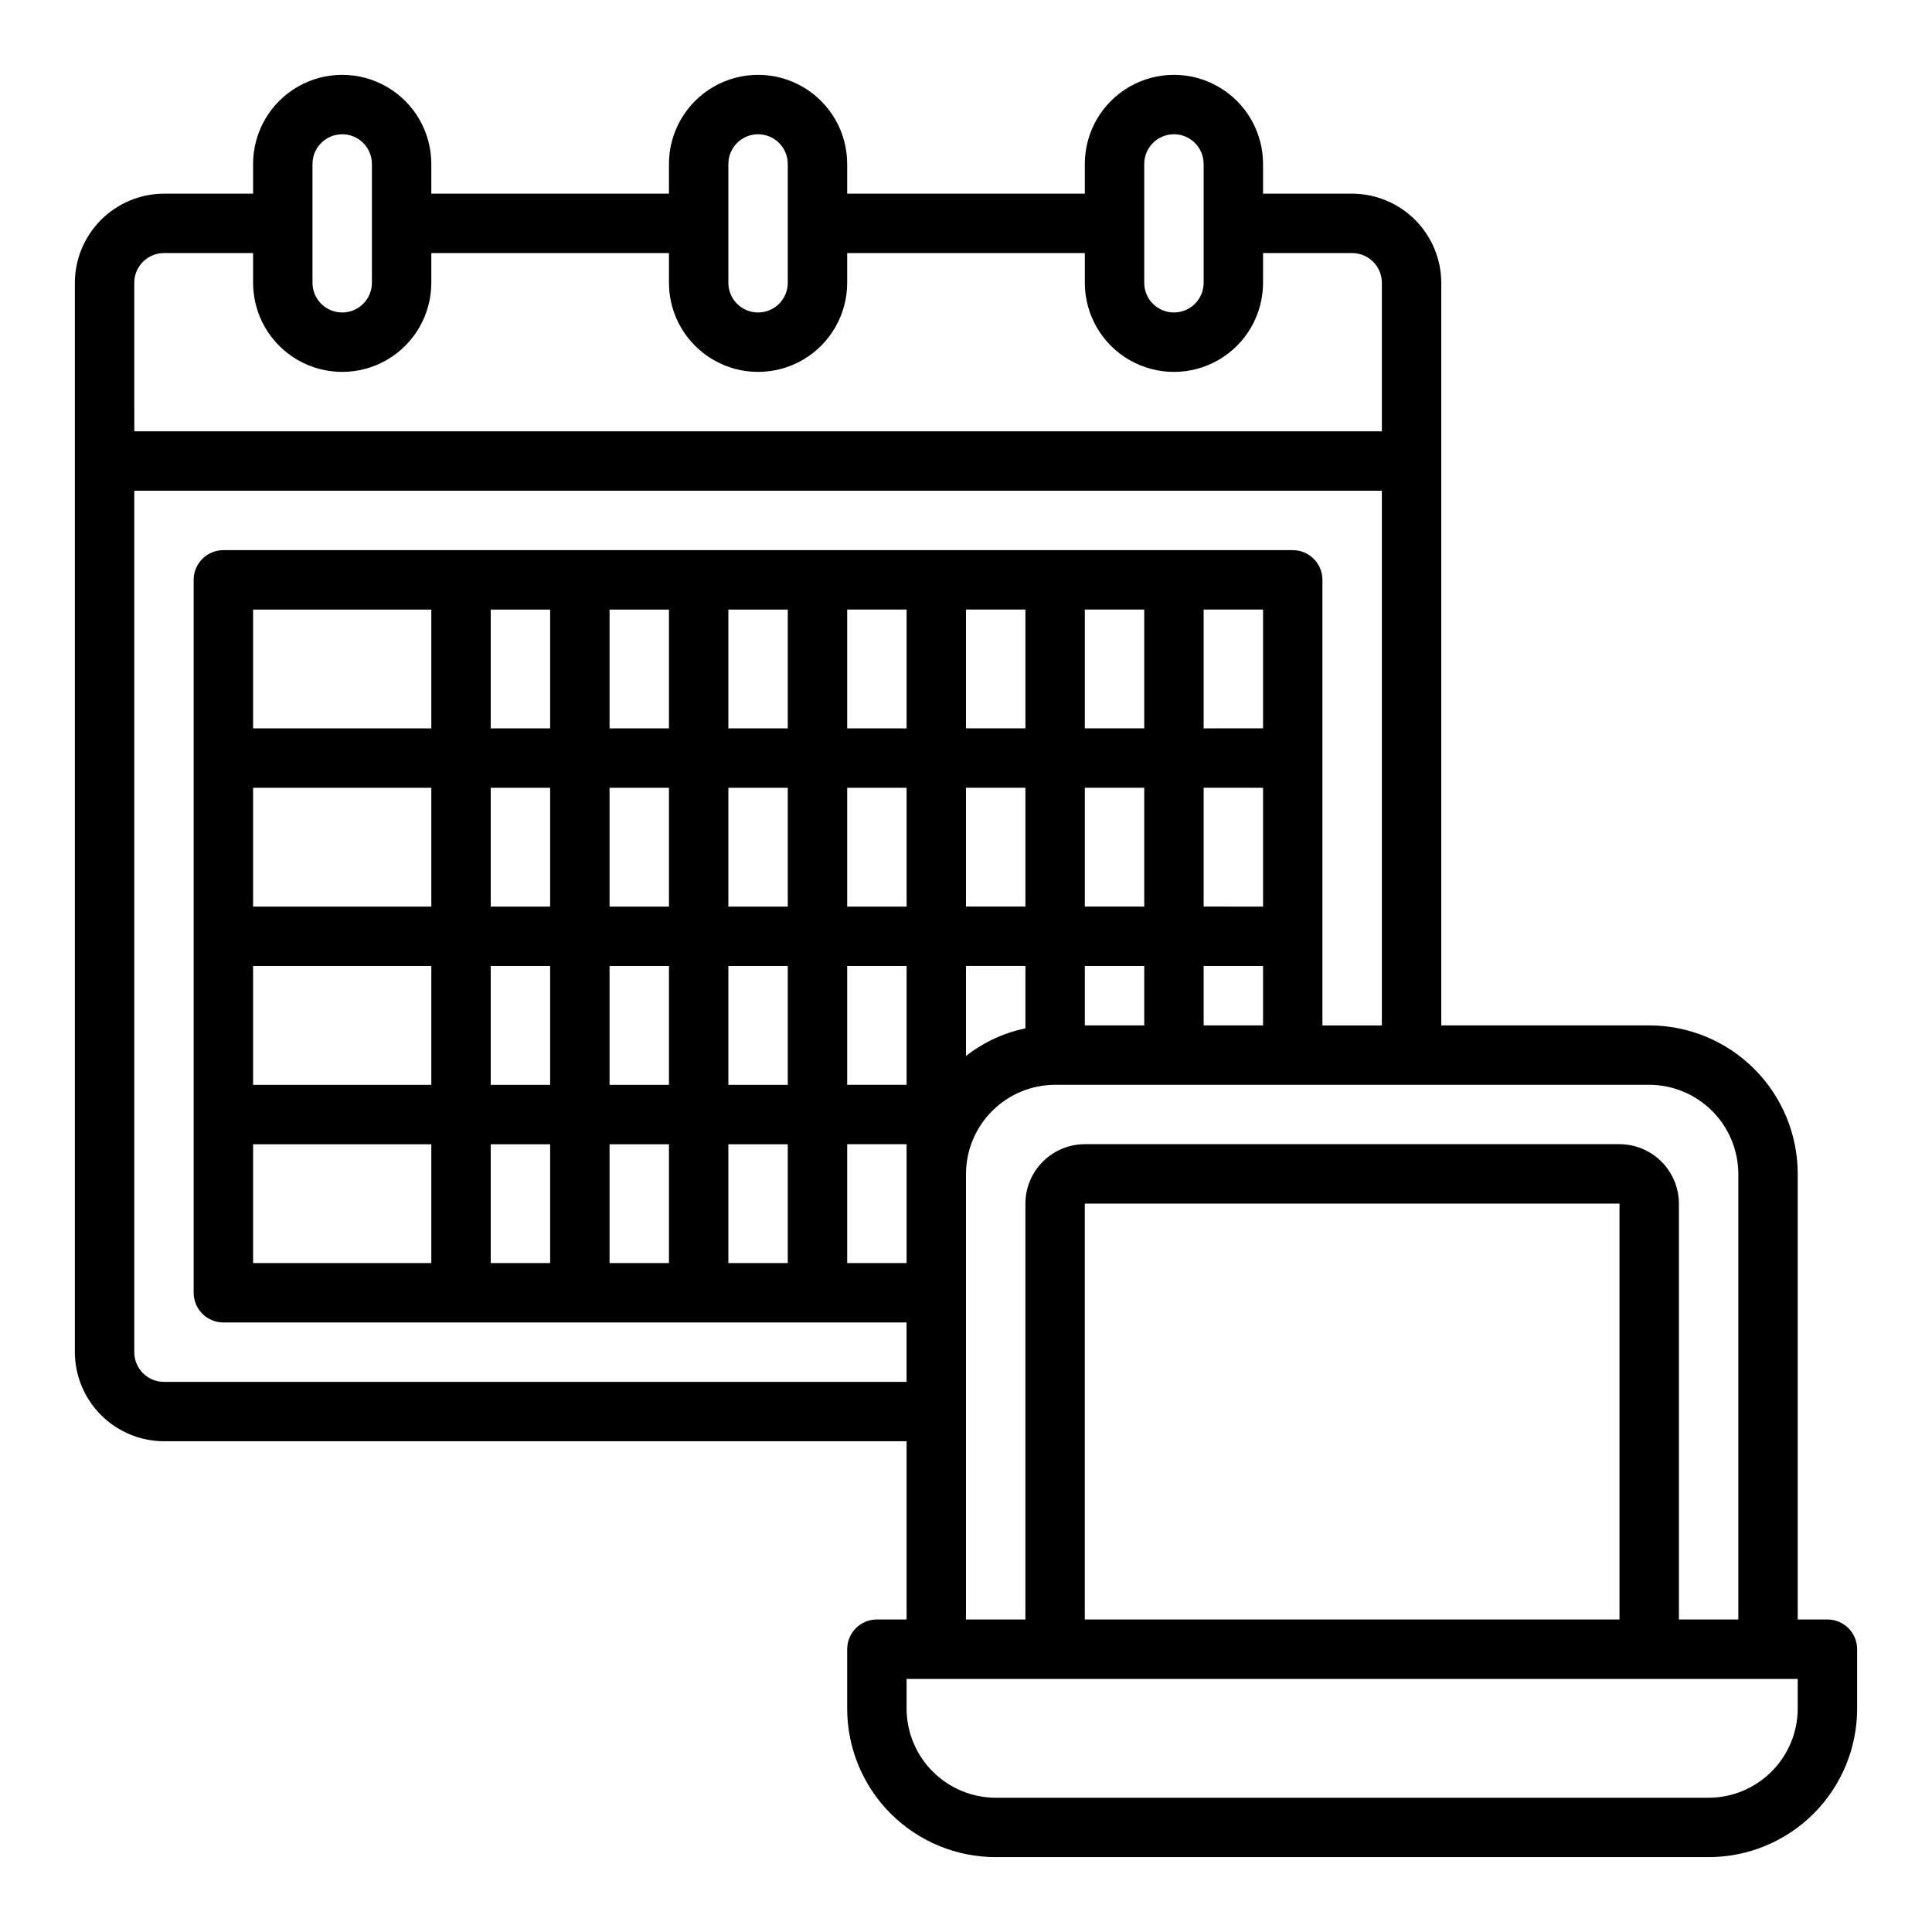
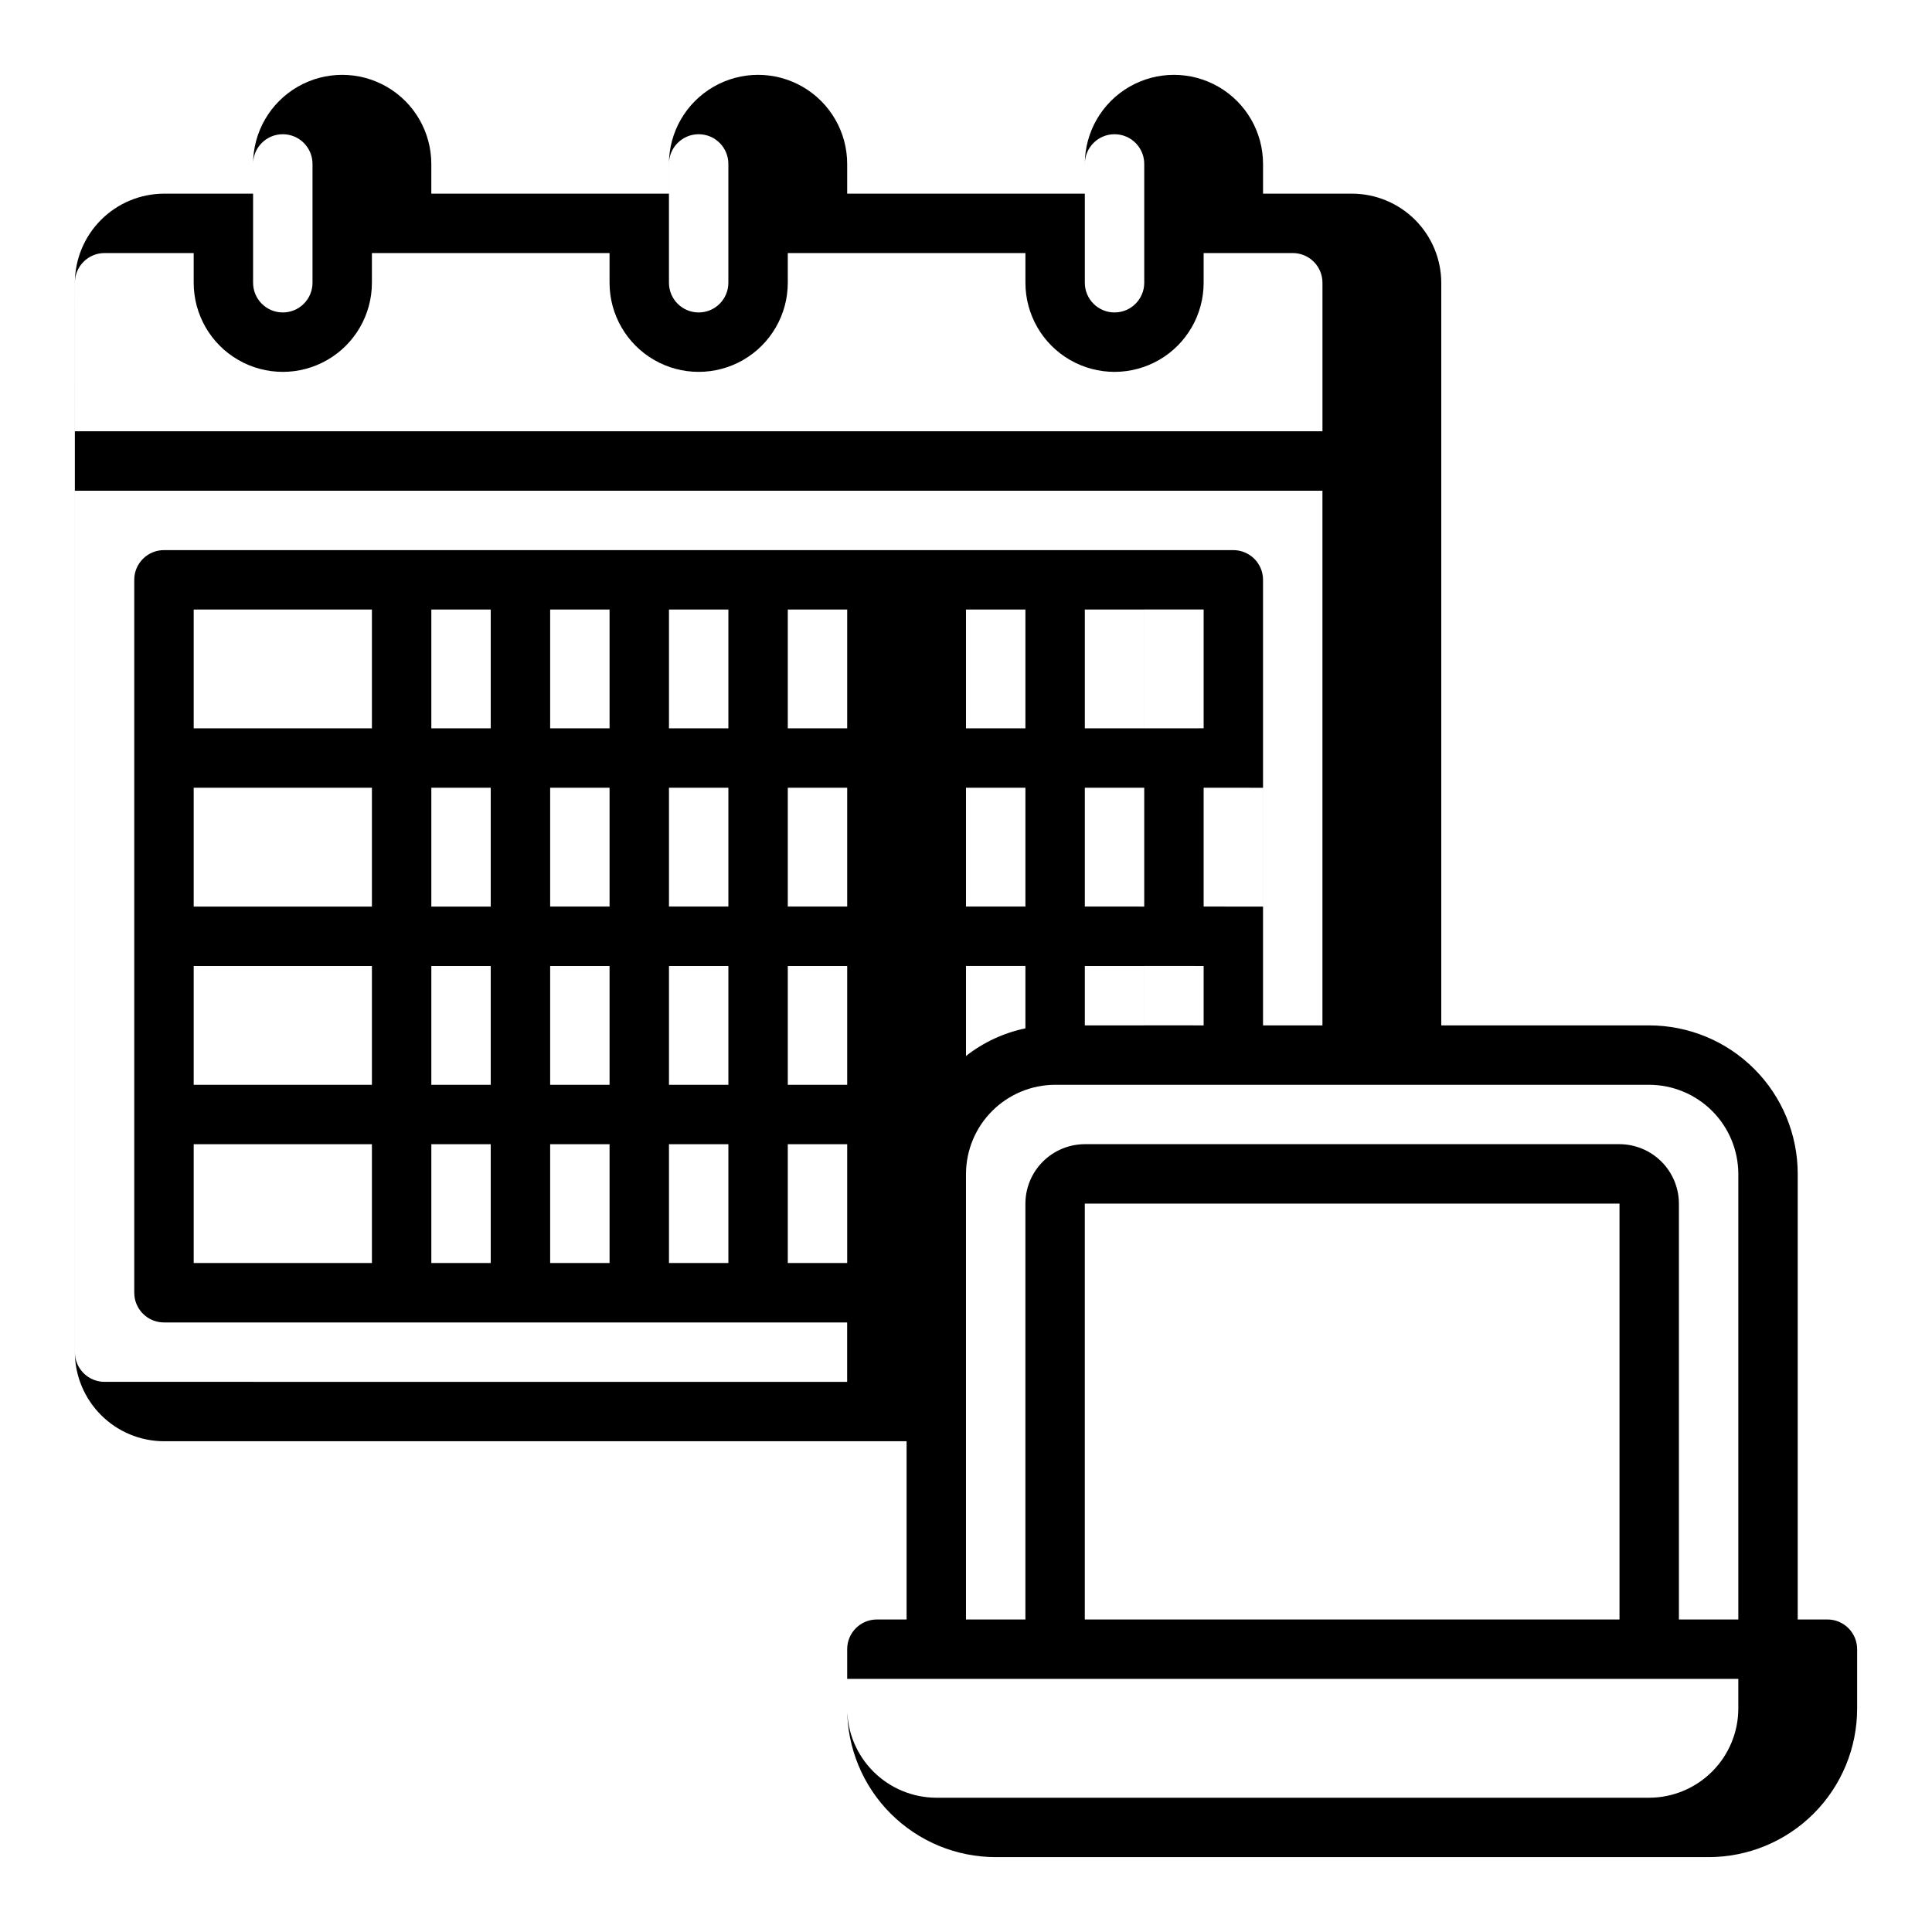
<svg xmlns="http://www.w3.org/2000/svg" fill="#000000" width="800px" height="800px" version="1.1" viewBox="144 144 512 512">
-   <path d="m628.29 573.18h-7.875v-118.08c0-10.438-4.144-20.449-11.527-27.832-7.383-7.379-17.395-11.527-27.832-11.527h-55.105v-196.8c-0.016-6.258-2.512-12.254-6.938-16.68-4.422-4.422-10.418-6.918-16.676-6.938h-23.617v-7.871c0-8.438-4.5-16.234-11.809-20.453-7.305-4.219-16.309-4.219-23.617 0-7.305 4.219-11.805 12.016-11.805 20.453v7.871h-62.977v-7.871c0-8.438-4.504-16.234-11.809-20.453-7.309-4.219-16.309-4.219-23.617 0-7.305 4.219-11.809 12.016-11.809 20.453v7.871h-62.977v-7.871c0-8.438-4.5-16.234-11.809-20.453-7.305-4.219-16.309-4.219-23.613 0-7.309 4.219-11.809 12.016-11.809 20.453v7.871h-23.617c-6.258 0.02-12.254 2.516-16.676 6.938-4.426 4.426-6.922 10.422-6.941 16.68v283.39c0.02 6.258 2.516 12.254 6.941 16.676 4.422 4.426 10.418 6.922 16.676 6.938h196.8v47.23l-7.871 0.004c-4.348 0-7.871 3.523-7.871 7.871v15.746c0 10.438 4.144 20.449 11.527 27.832 7.383 7.379 17.391 11.527 27.832 11.527h188.93c10.438 0 20.449-4.148 27.832-11.527 7.379-7.383 11.527-17.395 11.527-27.832v-15.746c0-2.086-0.832-4.09-2.305-5.566-1.477-1.477-3.481-2.305-5.566-2.305zm-47.234-141.7c6.258 0.016 12.254 2.512 16.68 6.938 4.426 4.422 6.918 10.418 6.938 16.676v118.08h-15.746v-110.21c-0.012-4.172-1.676-8.172-4.625-11.121s-6.945-4.613-11.117-4.625h-141.7c-4.172 0.012-8.172 1.676-11.121 4.625-2.949 2.949-4.613 6.949-4.625 11.121v110.21h-15.742v-118.08c0.016-6.258 2.512-12.254 6.938-16.676 4.422-4.426 10.418-6.922 16.676-6.938zm-7.871 31.488v110.21h-141.7v-110.21zm-157.44-110.21v31.488h-15.742v-31.488zm-15.742-15.742v-31.488h15.742v31.488zm15.742 62.977v16.531c-5.742 1.195-11.129 3.699-15.742 7.32v-23.852zm31.488-47.23v31.488l-15.742-0.004v-31.488zm-15.742-15.742v-31.492h15.742v31.488zm15.742 62.977v15.742l-15.742-0.004v-15.742zm31.488-47.23v31.488l-15.742-0.008v-31.488zm-15.742-15.742v-31.496h15.742v31.488zm15.742 62.977v15.742l-15.742-0.008v-15.742zm-31.488-212.55c0-4.348 3.523-7.871 7.871-7.871 4.348 0 7.875 3.523 7.875 7.871v31.488c0 4.348-3.527 7.871-7.875 7.871-4.348 0-7.871-3.523-7.871-7.871zm-110.21 0c0-4.348 3.523-7.871 7.871-7.871 4.348 0 7.871 3.523 7.871 7.871v31.488c0 4.348-3.523 7.871-7.871 7.871-4.348 0-7.871-3.523-7.871-7.871zm-110.21 0c0-4.348 3.527-7.871 7.875-7.871s7.871 3.523 7.871 7.871v31.488c0 4.348-3.523 7.871-7.871 7.871s-7.875-3.523-7.875-7.871zm-47.23 31.488c0-4.348 3.523-7.871 7.871-7.871h23.617v7.871c0 8.438 4.5 16.234 11.809 20.453 7.305 4.219 16.309 4.219 23.613 0 7.309-4.219 11.809-12.016 11.809-20.453v-7.871h62.977v7.871c0 8.438 4.504 16.234 11.809 20.453 7.309 4.219 16.309 4.219 23.617 0 7.305-4.219 11.809-12.016 11.809-20.453v-7.871h62.977v7.871c0 8.438 4.5 16.234 11.805 20.453 7.309 4.219 16.312 4.219 23.617 0 7.309-4.219 11.809-12.016 11.809-20.453v-7.871h23.617c2.086 0 4.09 0.828 5.566 2.305 1.477 1.477 2.305 3.481 2.305 5.566v39.359h-330.62zm7.871 291.27c-4.348 0-7.871-3.523-7.871-7.871v-228.29h330.62v141.7h-15.746v-118.08c0-2.09-0.828-4.094-2.305-5.566-1.477-1.477-3.477-2.309-5.566-2.309h-283.39c-4.348 0-7.875 3.527-7.875 7.875v188.93c0 2.09 0.832 4.09 2.309 5.566 1.477 1.477 3.477 2.305 5.566 2.305h181.05v15.742zm181.06-78.719v-31.488h15.742v31.488zm15.742 15.742v31.488h-15.742v-31.488zm-15.742-62.977v-31.488h15.742v31.488zm0-47.23v-31.488h15.742v31.488zm-31.488 94.465v-31.488h15.742v31.488zm15.742 15.742v31.488h-15.742v-31.488zm-15.742-62.977v-31.488h15.742v31.488zm0-47.23v-31.488h15.742v31.488zm-31.488 94.465v-31.488h15.742v31.488zm15.742 15.742v31.488h-15.742v-31.488zm-15.742-62.977v-31.488h15.742v31.488zm0-47.23v-31.488h15.742v31.488zm-31.488 94.465v-31.488h15.742v31.488zm15.742 15.742v31.488h-15.742v-31.488zm-15.742-62.977v-31.488h15.742v31.488zm0-47.23v-31.488h15.742v31.488zm-62.977 94.465v-31.488h47.23v31.488zm47.23 15.742v31.488h-47.23v-31.488zm-47.23-62.977v-31.488h47.23v31.488zm0-47.23v-31.488h47.23v31.488zm409.34 259.78c-0.016 6.258-2.512 12.25-6.938 16.676-4.426 4.426-10.418 6.922-16.676 6.938h-188.93c-6.258-0.016-12.254-2.512-16.68-6.938-4.426-4.426-6.918-10.418-6.938-16.676v-7.875h236.16z" />
+   <path d="m628.29 573.18h-7.875v-118.08c0-10.438-4.144-20.449-11.527-27.832-7.383-7.379-17.395-11.527-27.832-11.527h-55.105v-196.8c-0.016-6.258-2.512-12.254-6.938-16.68-4.422-4.422-10.418-6.918-16.676-6.938h-23.617v-7.871c0-8.438-4.5-16.234-11.809-20.453-7.305-4.219-16.309-4.219-23.617 0-7.305 4.219-11.805 12.016-11.805 20.453v7.871h-62.977v-7.871c0-8.438-4.504-16.234-11.809-20.453-7.309-4.219-16.309-4.219-23.617 0-7.305 4.219-11.809 12.016-11.809 20.453v7.871h-62.977v-7.871c0-8.438-4.5-16.234-11.809-20.453-7.305-4.219-16.309-4.219-23.613 0-7.309 4.219-11.809 12.016-11.809 20.453v7.871h-23.617c-6.258 0.02-12.254 2.516-16.676 6.938-4.426 4.426-6.922 10.422-6.941 16.68v283.39c0.02 6.258 2.516 12.254 6.941 16.676 4.422 4.426 10.418 6.922 16.676 6.938h196.8v47.23l-7.871 0.004c-4.348 0-7.871 3.523-7.871 7.871v15.746c0 10.438 4.144 20.449 11.527 27.832 7.383 7.379 17.391 11.527 27.832 11.527h188.93c10.438 0 20.449-4.148 27.832-11.527 7.379-7.383 11.527-17.395 11.527-27.832v-15.746c0-2.086-0.832-4.09-2.305-5.566-1.477-1.477-3.481-2.305-5.566-2.305zm-47.234-141.7c6.258 0.016 12.254 2.512 16.68 6.938 4.426 4.422 6.918 10.418 6.938 16.676v118.08h-15.746v-110.21c-0.012-4.172-1.676-8.172-4.625-11.121s-6.945-4.613-11.117-4.625h-141.7c-4.172 0.012-8.172 1.676-11.121 4.625-2.949 2.949-4.613 6.949-4.625 11.121v110.21h-15.742v-118.08c0.016-6.258 2.512-12.254 6.938-16.676 4.422-4.426 10.418-6.922 16.676-6.938zm-7.871 31.488v110.21h-141.7v-110.21zm-157.44-110.21v31.488h-15.742v-31.488zm-15.742-15.742v-31.488h15.742v31.488zm15.742 62.977v16.531c-5.742 1.195-11.129 3.699-15.742 7.32v-23.852zm31.488-47.23v31.488l-15.742-0.004v-31.488zm-15.742-15.742v-31.492h15.742v31.488zm15.742 62.977v15.742l-15.742-0.004v-15.742zm31.488-47.23v31.488l-15.742-0.008v-31.488m-15.742-15.742v-31.496h15.742v31.488zm15.742 62.977v15.742l-15.742-0.008v-15.742zm-31.488-212.55c0-4.348 3.523-7.871 7.871-7.871 4.348 0 7.875 3.523 7.875 7.871v31.488c0 4.348-3.527 7.871-7.875 7.871-4.348 0-7.871-3.523-7.871-7.871zm-110.21 0c0-4.348 3.523-7.871 7.871-7.871 4.348 0 7.871 3.523 7.871 7.871v31.488c0 4.348-3.523 7.871-7.871 7.871-4.348 0-7.871-3.523-7.871-7.871zm-110.21 0c0-4.348 3.527-7.871 7.875-7.871s7.871 3.523 7.871 7.871v31.488c0 4.348-3.523 7.871-7.871 7.871s-7.875-3.523-7.875-7.871zm-47.23 31.488c0-4.348 3.523-7.871 7.871-7.871h23.617v7.871c0 8.438 4.5 16.234 11.809 20.453 7.305 4.219 16.309 4.219 23.613 0 7.309-4.219 11.809-12.016 11.809-20.453v-7.871h62.977v7.871c0 8.438 4.504 16.234 11.809 20.453 7.309 4.219 16.309 4.219 23.617 0 7.305-4.219 11.809-12.016 11.809-20.453v-7.871h62.977v7.871c0 8.438 4.5 16.234 11.805 20.453 7.309 4.219 16.312 4.219 23.617 0 7.309-4.219 11.809-12.016 11.809-20.453v-7.871h23.617c2.086 0 4.09 0.828 5.566 2.305 1.477 1.477 2.305 3.481 2.305 5.566v39.359h-330.62zm7.871 291.27c-4.348 0-7.871-3.523-7.871-7.871v-228.29h330.62v141.7h-15.746v-118.08c0-2.09-0.828-4.094-2.305-5.566-1.477-1.477-3.477-2.309-5.566-2.309h-283.39c-4.348 0-7.875 3.527-7.875 7.875v188.93c0 2.09 0.832 4.09 2.309 5.566 1.477 1.477 3.477 2.305 5.566 2.305h181.05v15.742zm181.06-78.719v-31.488h15.742v31.488zm15.742 15.742v31.488h-15.742v-31.488zm-15.742-62.977v-31.488h15.742v31.488zm0-47.23v-31.488h15.742v31.488zm-31.488 94.465v-31.488h15.742v31.488zm15.742 15.742v31.488h-15.742v-31.488zm-15.742-62.977v-31.488h15.742v31.488zm0-47.23v-31.488h15.742v31.488zm-31.488 94.465v-31.488h15.742v31.488zm15.742 15.742v31.488h-15.742v-31.488zm-15.742-62.977v-31.488h15.742v31.488zm0-47.23v-31.488h15.742v31.488zm-31.488 94.465v-31.488h15.742v31.488zm15.742 15.742v31.488h-15.742v-31.488zm-15.742-62.977v-31.488h15.742v31.488zm0-47.23v-31.488h15.742v31.488zm-62.977 94.465v-31.488h47.23v31.488zm47.23 15.742v31.488h-47.23v-31.488zm-47.23-62.977v-31.488h47.23v31.488zm0-47.23v-31.488h47.23v31.488zm409.34 259.78c-0.016 6.258-2.512 12.25-6.938 16.676-4.426 4.426-10.418 6.922-16.676 6.938h-188.93c-6.258-0.016-12.254-2.512-16.68-6.938-4.426-4.426-6.918-10.418-6.938-16.676v-7.875h236.16z" />
</svg>